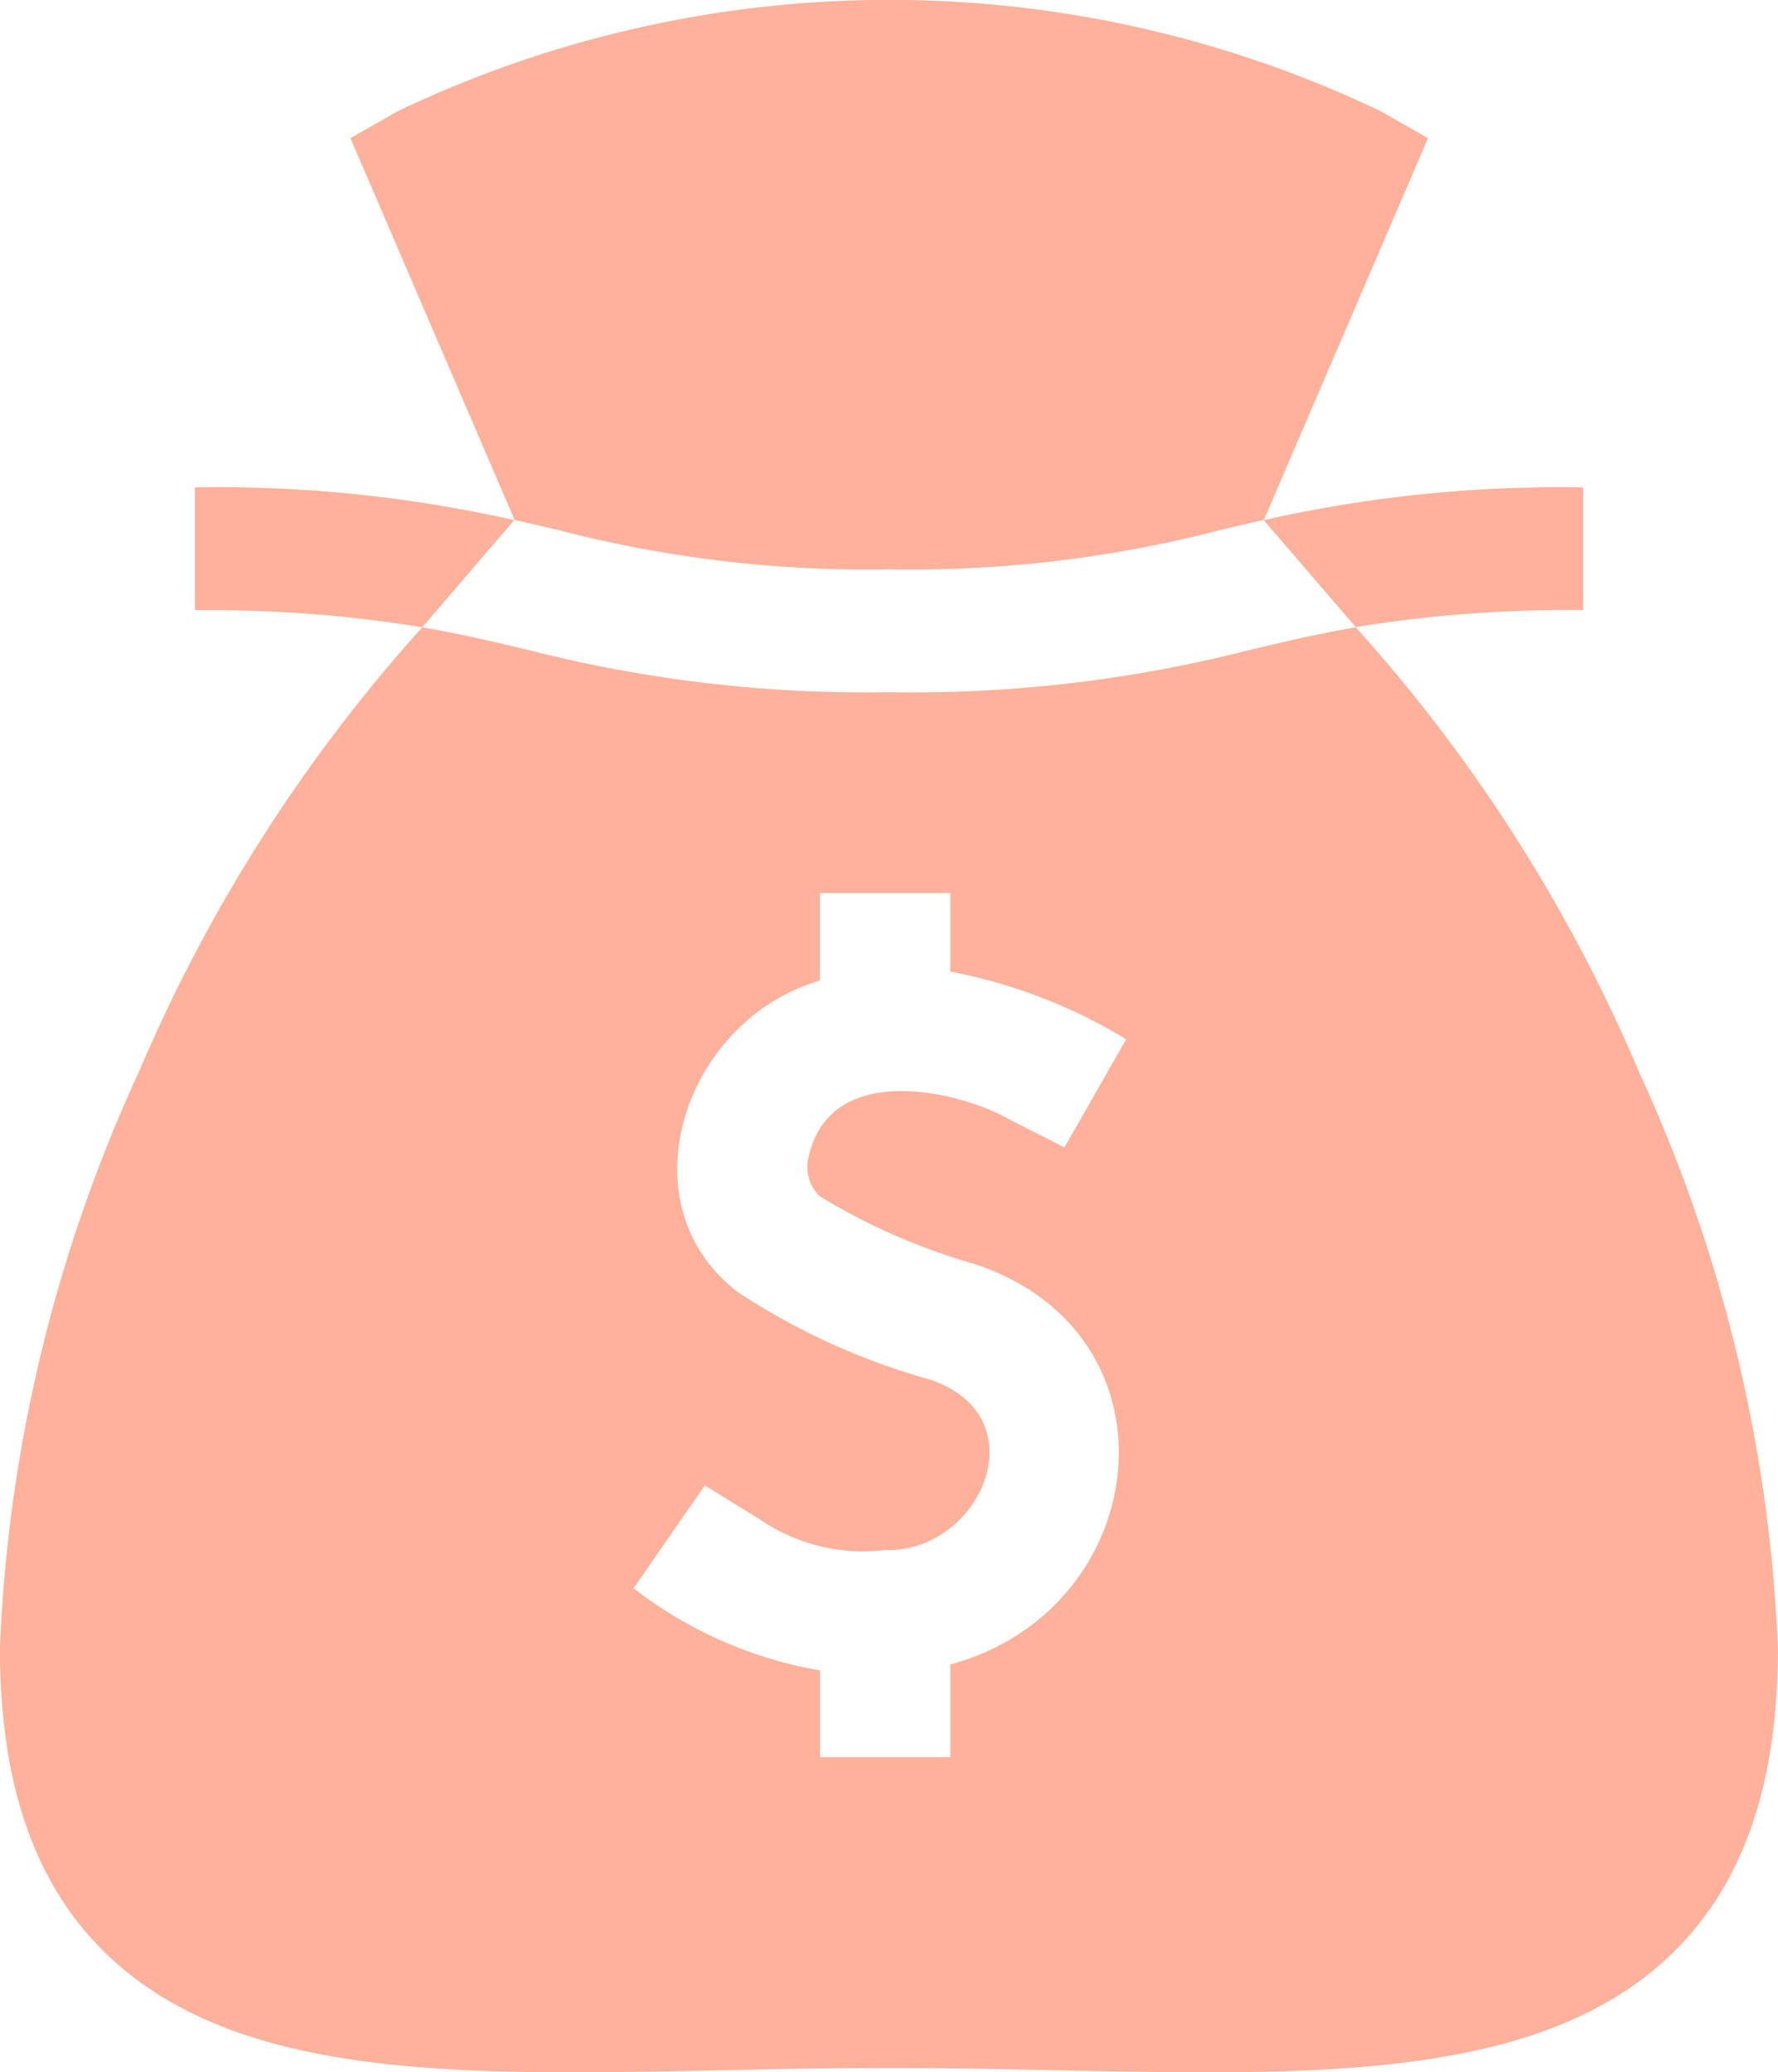
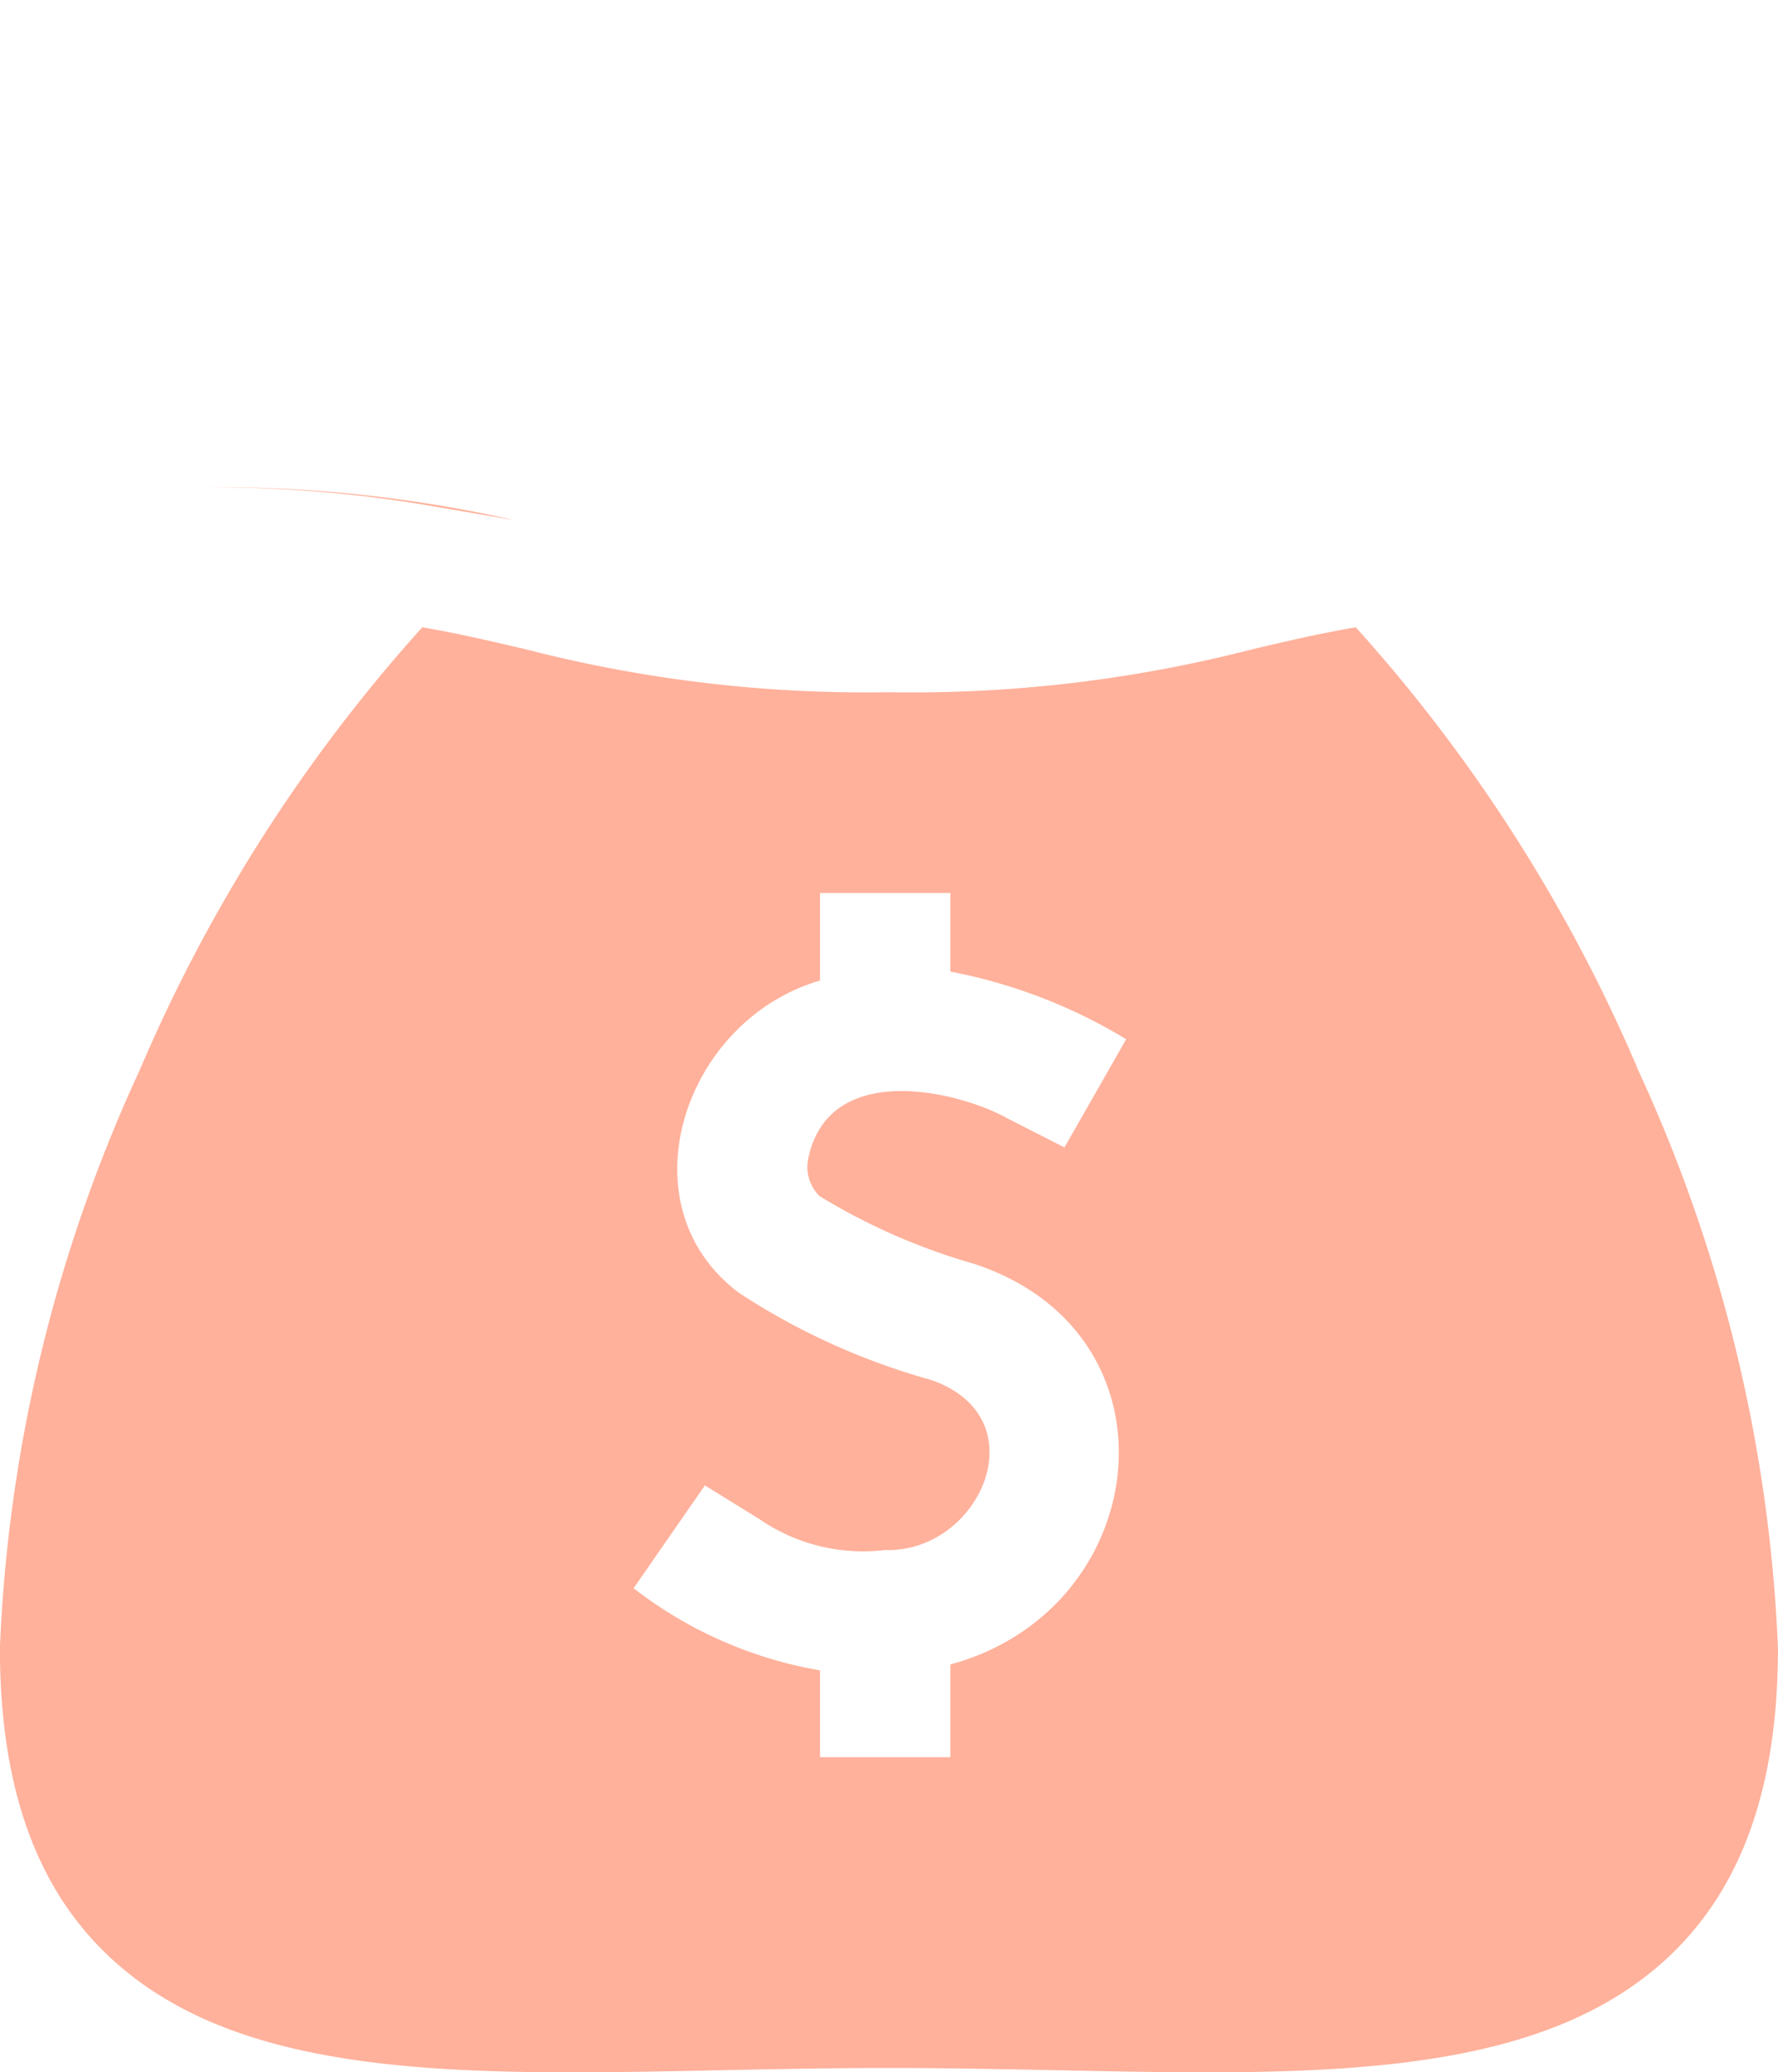
<svg xmlns="http://www.w3.org/2000/svg" width="40.725" height="47.459" viewBox="0 0 40.725 47.459">
  <g id="ico_cost" transform="translate(-48.032)">
-     <path id="Path_4124" data-name="Path 4124" d="M341.453,122.2a29.716,29.716,0,0,1,5.206-.389V119a30.784,30.784,0,0,0-7.315.749Z" transform="translate(-262.367 -107.837)" fill="#ffb19b" />
-     <path id="Path_4125" data-name="Path 4125" d="M100.282,119.749A30.783,30.783,0,0,0,92.967,119v2.814a29.717,29.717,0,0,1,5.206.389Z" transform="translate(-40.47 -107.837)" fill="#ffb19b" />
-     <path id="Path_4126" data-name="Path 4126" d="M141.09,13.039a28.161,28.161,0,0,0,7.587-.9c.327-.077.656-.155,1-.231l3.76-8.745-1.091-.62a26.126,26.126,0,0,0-22.5,0l-1.091.62,3.76,8.745c.339.076.668.154,1,.231A28.155,28.155,0,0,0,141.09,13.039Z" transform="translate(-72.696)" fill="#ffb19b" />
+     <path id="Path_4125" data-name="Path 4125" d="M100.282,119.749A30.783,30.783,0,0,0,92.967,119a29.717,29.717,0,0,1,5.206.389Z" transform="translate(-40.47 -107.837)" fill="#ffb19b" />
    <path id="Path_4127" data-name="Path 4127" d="M85.525,163.212a36.448,36.448,0,0,0-6.439-10.068c-.86.148-1.613.326-2.381.507a31.205,31.205,0,0,1-8.31.98,31.2,31.2,0,0,1-8.31-.98c-.769-.181-1.521-.359-2.381-.507A36.518,36.518,0,0,0,51.23,163.29a34.894,34.894,0,0,0-3.2,13.226c0,3.2.835,5.531,2.552,7.117,3.011,2.782,8.074,2.678,13.935,2.558,1.255-.026,2.552-.052,3.875-.052s2.621.027,3.875.052c1.168.024,2.3.047,3.4.047,4.4,0,8.126-.377,10.537-2.6,1.717-1.586,2.552-3.914,2.552-7.117a34.946,34.946,0,0,0-3.232-13.3ZM66.8,166.169a14.347,14.347,0,0,0,3.542,1.553c4.867,1.6,4.113,7.914-.542,9.175v2.124H66.815v-1.988a9.636,9.636,0,0,1-4.27-1.881l1.632-2.355,1.247.77a4.179,4.179,0,0,0,2.871.71c2.183.079,3.573-3.04,1.049-3.9a15.656,15.656,0,0,1-4.388-1.992c-2.675-2.01-1.265-6.244,1.858-7.15v-2.006H69.8v1.8a12.159,12.159,0,0,1,4.027,1.55l-1.414,2.477-1.312-.668c-1.04-.588-4.063-1.374-4.553.908a.934.934,0,0,0,.253.872Z" transform="translate(0 -138.778)" fill="#ffb19b" />
  </g>
</svg>